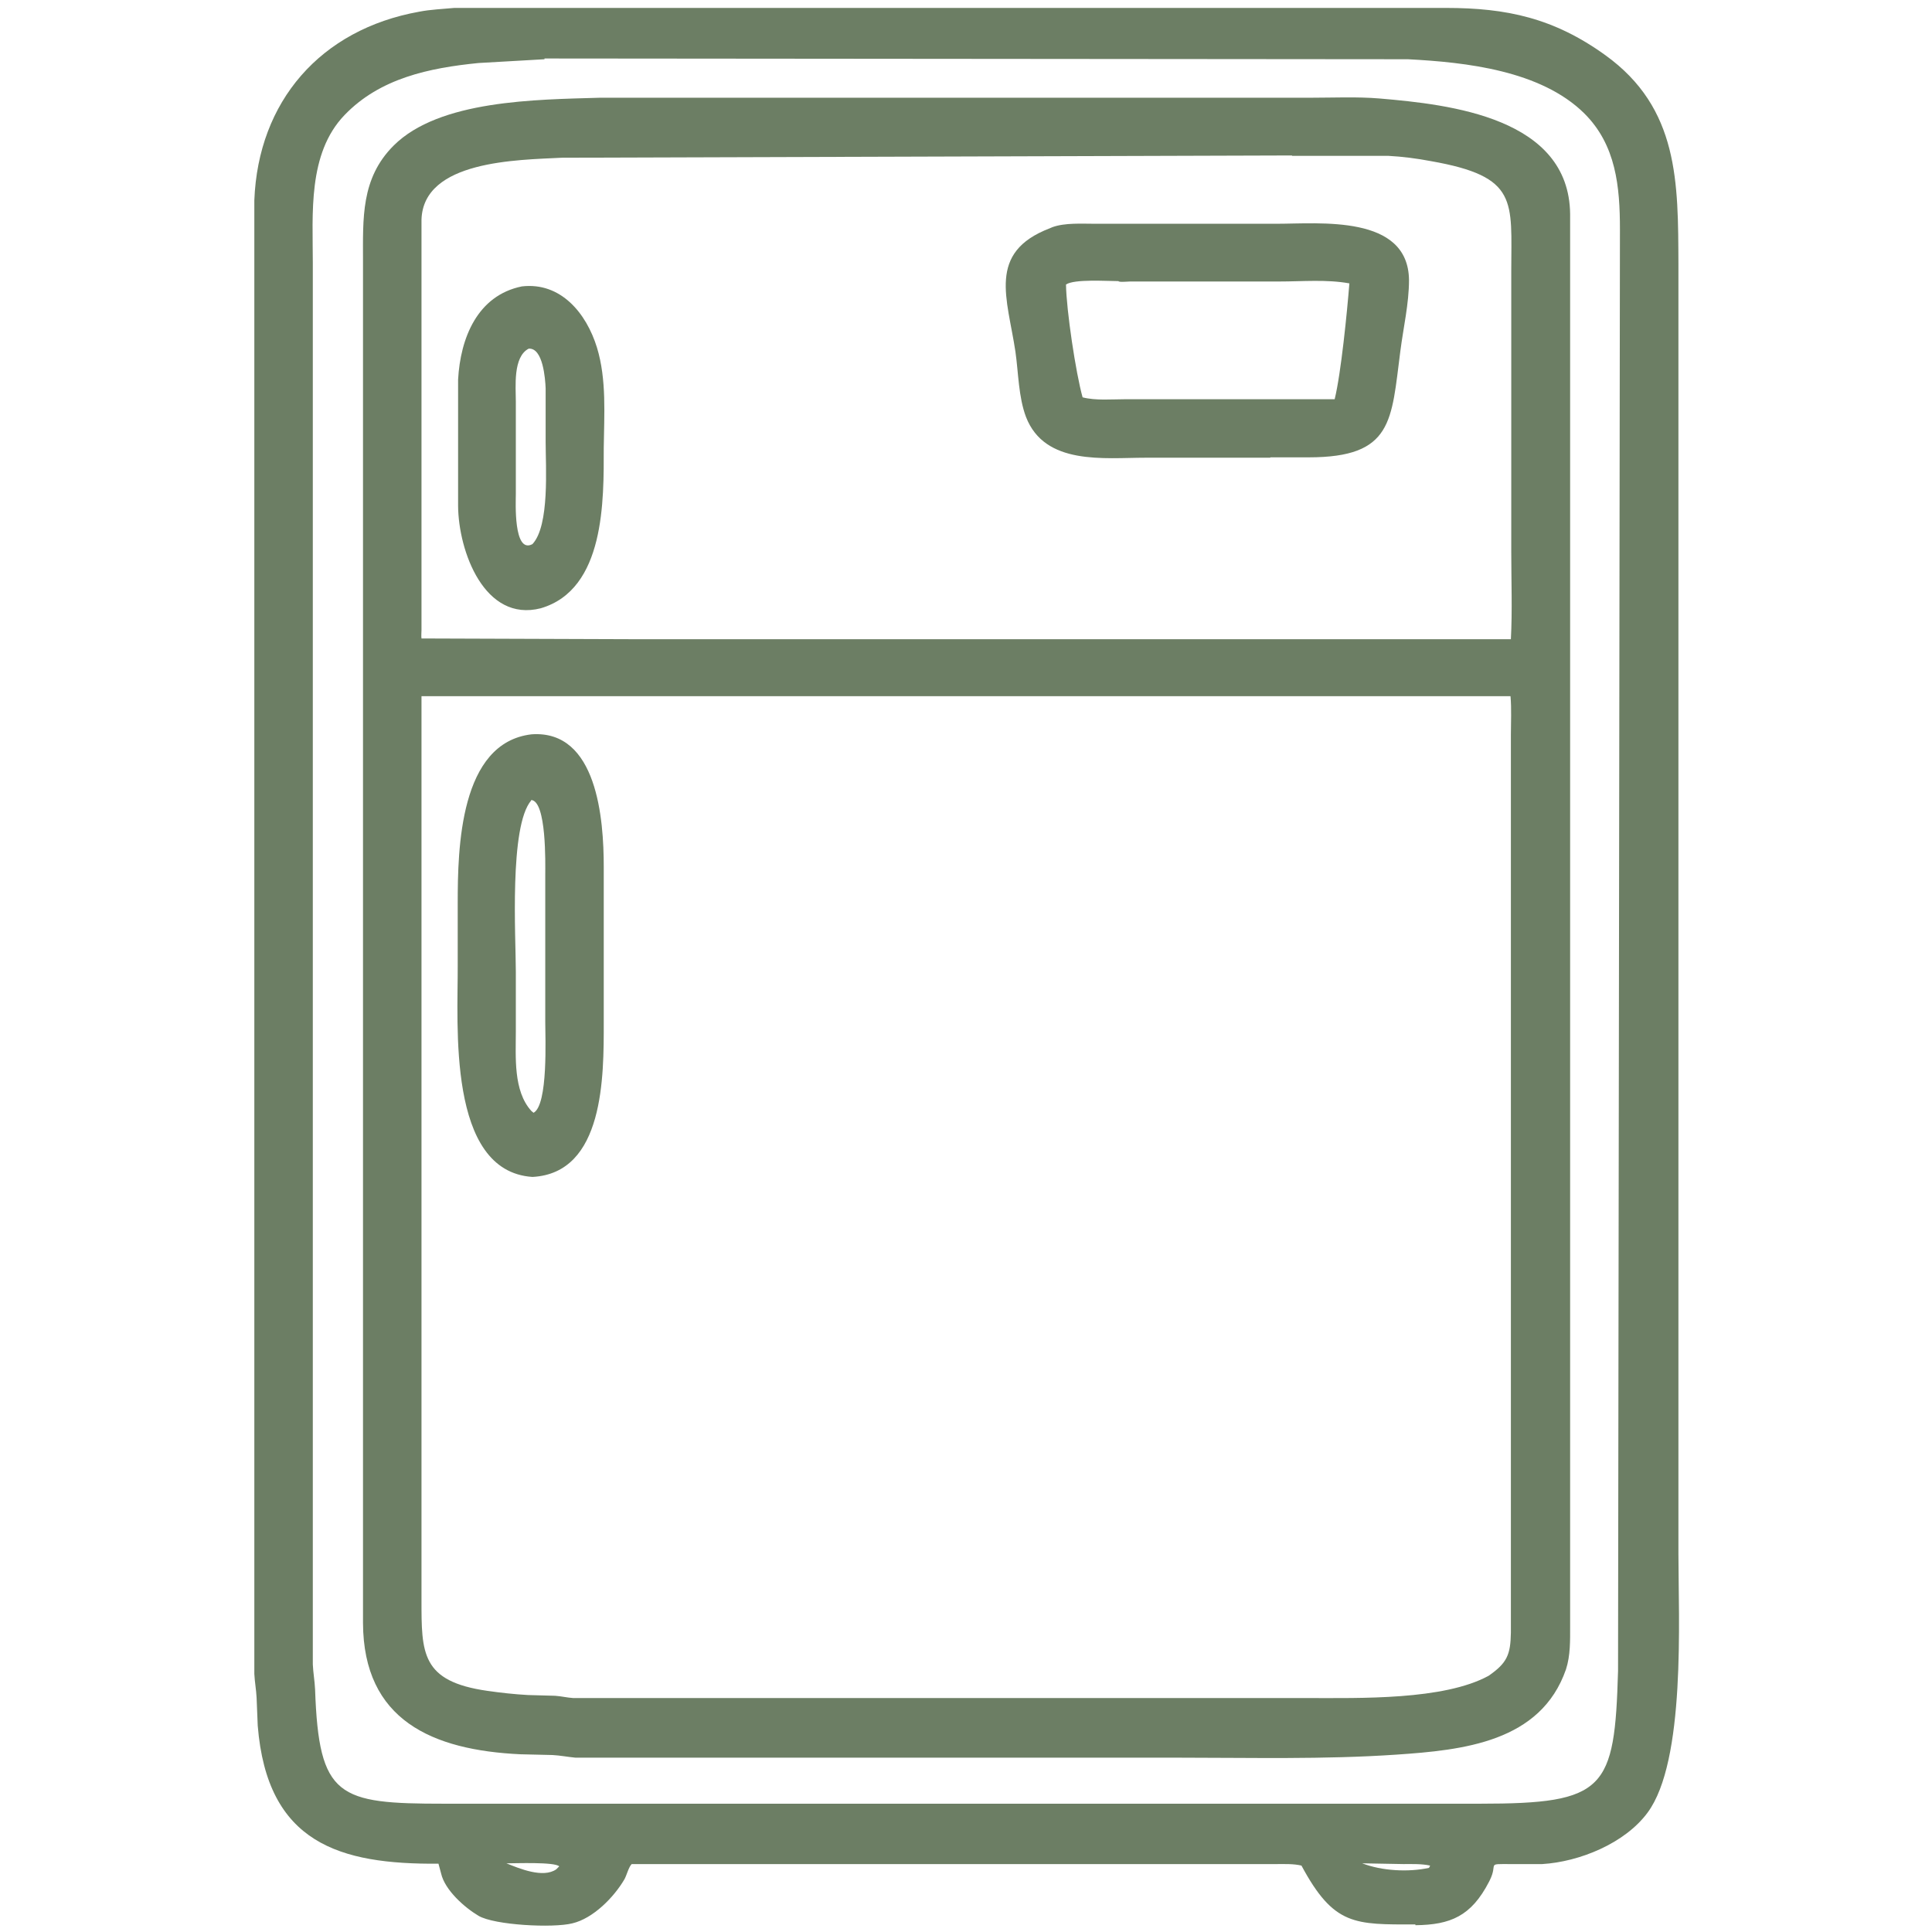
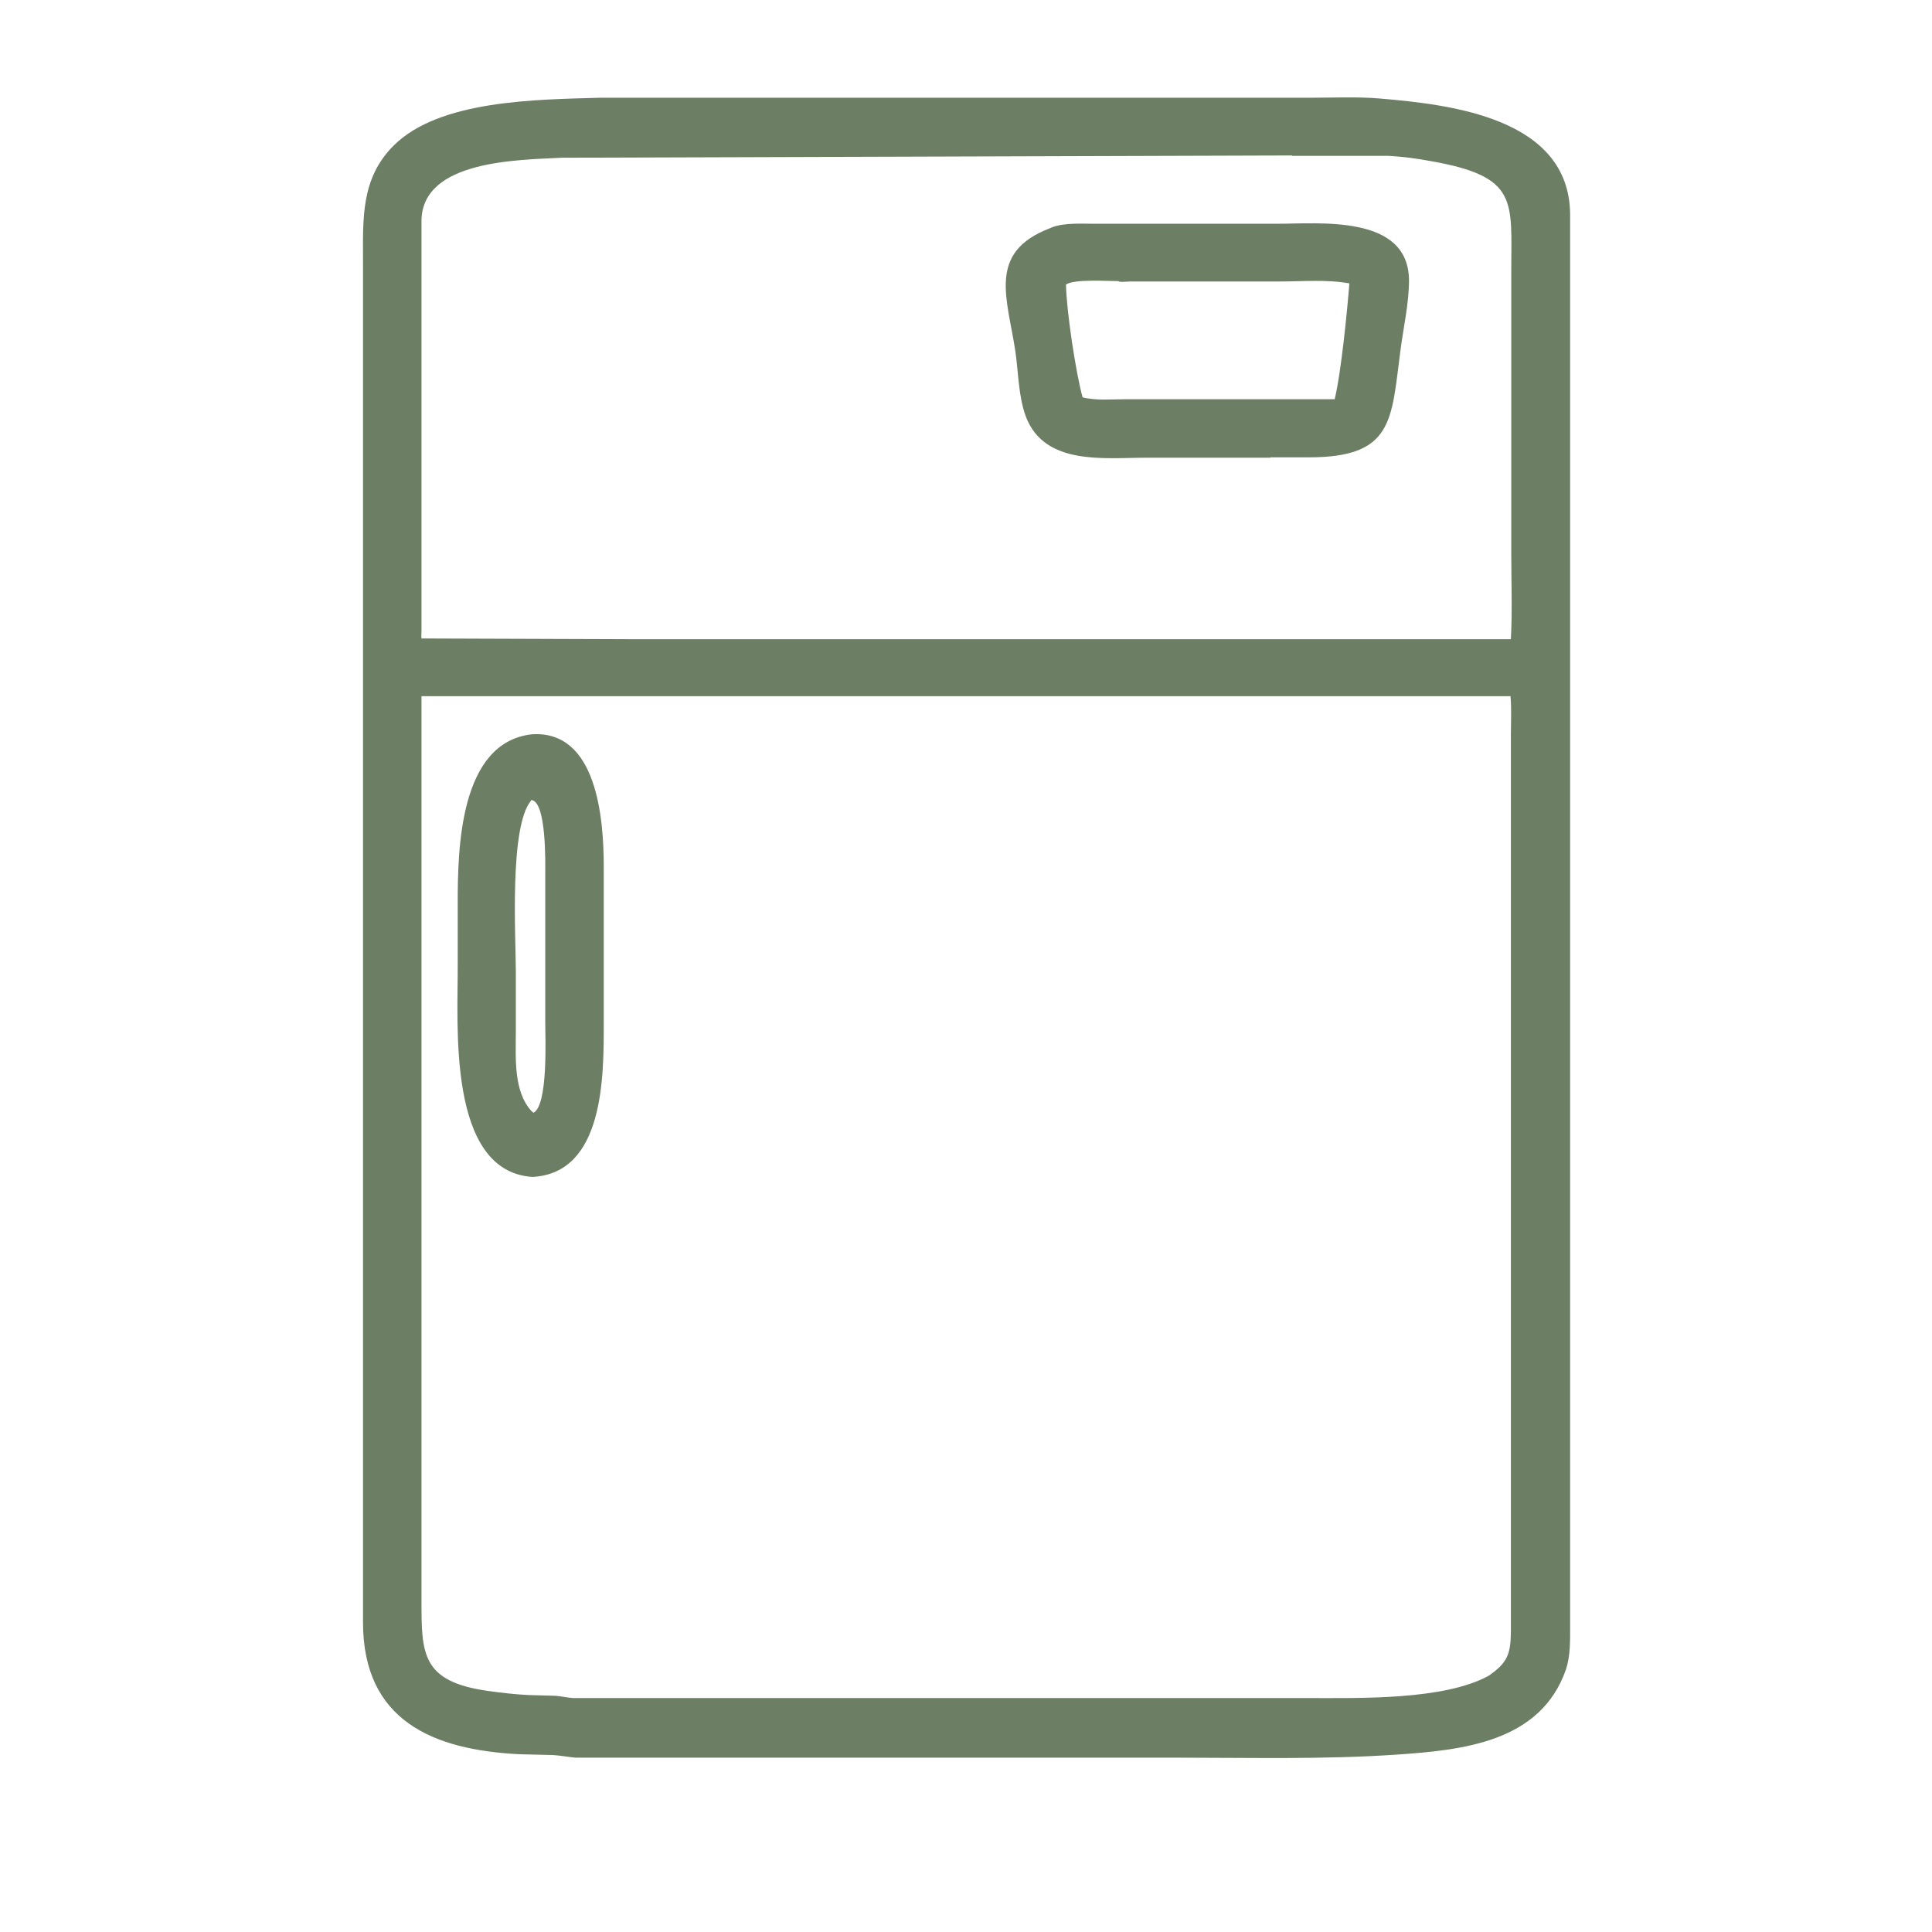
<svg xmlns="http://www.w3.org/2000/svg" id="Livello_1" version="1.1" viewBox="0 0 512 512">
  <defs>
    <style>
      .st0 {
        fill: #6c7e64;
      }
    </style>
  </defs>
-   <path class="st0" d="M375.1,510c-16.1,0-21.6.4-30.2-15.6-2.1-.5-4.4-.4-6.6-.4h-170.9c-.8.8-1.3,2.9-1.9,4-2.8,4.8-8.3,10.4-13.8,11.7-5.1,1.3-20.7.5-24.9-2-3.7-2.2-8.9-6.8-9.9-11.2l-.7-2.6c-26.2.2-45.4-5.4-47.9-36.6l-.3-7.4c-.1-2.1-.5-4.2-.6-6.3V53.1c1-26.2,17.5-45.3,43.7-50,3.1-.6,6.2-.7,9.3-1h262.8c16.1,0,28.6,2.7,42.2,12.5,19.6,14.1,19.3,33.8,19.4,55.4v341.8c0,17,2,54.9-8.2,68.6-6,8.1-18,13-27.9,13.6h-8.4c-6.6,0-3.2-.3-5.5,4.3l-.2.4c-4.7,9.1-10.2,11.4-19.5,11.5h0ZM144.3,15.7l-17.5,1c-13,1.3-26.1,4-35.5,13.8-9.8,10.2-8.4,26.2-8.4,39.2v371.4c.1,2.2.5,4.4.6,6.6,1,28.7,6.1,30.3,34.2,30.3h250s24.5,0,24.5,0c33.3,0,35.7-3.7,36.6-35.2l.5-382c0-11.3-1-22.4-9.5-30.8-11.5-11.3-31.2-13.5-46.7-14.3l-228.8-.2ZM134.2,493.8c3.5,1.4,9.7,4,13.2,1.6l.8-.8c-1.2-1.2-11.6-.8-13.8-.8h-.2ZM361,493.8c5.2,2,12.2,2.4,17.7,1.2l.3-.6c-2.3-.5-4.8-.4-7.1-.4l-10.8-.2Z" />
  <path class="st0" d="M312.1,465.8h-159.6c-2.1-.2-4.1-.6-6.1-.7l-8.5-.2c-23.3-1.1-41.6-9-41.7-34.8V69.2c0-11.3-.6-21.9,8.1-30.6,12.1-12.1,37.7-12.2,54.7-12.7h41.3c0,0,147,0,147,0,6,0,12.3-.3,18.3.2,18.8,1.6,50.2,5.1,50.5,30.6v374.2c0,3.8.1,7.8-1.1,11.5-6.7,19.3-27.3,21.4-45,22.6-19.2,1.3-38.5.8-57.8.8ZM342.4,41.2l-193.5.6c-11.8.6-36.7.7-37.2,16.4v108.8c0,.6-.1,1.6,0,2.2l57.7.2h231c.4-7.6.1-15.5.1-23.2v-74.4c0-18.6,2-25-21.3-29.1-3.7-.7-7.5-1.2-11.3-1.4h-25.5ZM111.7,184.6v239.4c0,14.1-.1,21.6,17.5,24.1,3.5.5,7.1.9,10.7,1.1l7.2.2c1.6.1,3.2.5,4.8.6h194.3c14.2,0,36.4.6,48.3-5.9,4.9-3.4,5.8-5.6,5.9-11.4v-238c0-3.3.2-6.8-.1-10.2H111.7Z" />
  <path class="st0" d="M336.6,121.3h-33c-11,0-26.7,2.1-31.7-10.8-2-5.3-2-11.7-2.8-17.3-2.1-14.1-7.6-26.3,9.1-32.7l.7-.3c3.3-1.2,7.8-.9,11.3-.9h13.5s34.6,0,34.6,0c11.4,0,34.9-2.5,35.1,14.9,0,6.3-1.5,12.6-2.3,18.9-2.4,18.4-1.9,28.1-24.3,28.1h-10.1ZM296.4,74.5c-3,0-11.7-.6-13.9.9.1,6.8,2.6,23.5,4.4,29.9,3.5.9,7.7.5,11.3.5h46.1s9.4,0,9.4,0c1.7-6.9,3.3-23.2,3.9-30.7-6-1.1-12.5-.5-18.6-.5h-39.5c-.8,0-2.3.2-3,0Z" />
-   <path class="st0" d="M143.3,161.2c-14.9,3.8-21.8-15.1-21.9-27.1v-33.5c.6-11,5.1-22.3,16.9-24.7,10.3-1.2,17.1,7.1,19.9,16.2,2.6,8.5,1.9,17.9,1.8,26.6,0,13.8.4,37.5-16.7,42.5h0ZM140.1,92.4c-4.2,2.2-3.4,10.1-3.4,14v24.6c0,1.8-.7,15.9,4.4,13.2,4.6-4.9,3.5-20.5,3.5-27.1v-14.2c-.1-2.5-.7-10.8-4.5-10.5h0Z" />
-   <path class="st0" d="M141.1,311.9c-22.7-1.5-19.7-40.6-19.8-56.1v-16.5c0-14.4.5-42.5,19.6-44.7,17.4-1.2,19.1,22.6,19.1,35.1v41.4c0,13.9.2,39.8-18.9,40.8h0ZM140.8,212.1c-5.9,6.8-4.1,36.4-4.1,45.4v15.9c0,6.7-.7,15.7,4.1,21l.6.5c3.9-2.1,3.1-20.1,3.1-24v-39.2c0-2.5.4-19.6-3.8-19.7Z" />
+   <path class="st0" d="M141.1,311.9c-22.7-1.5-19.7-40.6-19.8-56.1v-16.5c0-14.4.5-42.5,19.6-44.7,17.4-1.2,19.1,22.6,19.1,35.1v41.4c0,13.9.2,39.8-18.9,40.8ZM140.8,212.1c-5.9,6.8-4.1,36.4-4.1,45.4v15.9c0,6.7-.7,15.7,4.1,21l.6.5c3.9-2.1,3.1-20.1,3.1-24v-39.2c0-2.5.4-19.6-3.8-19.7Z" />
</svg>